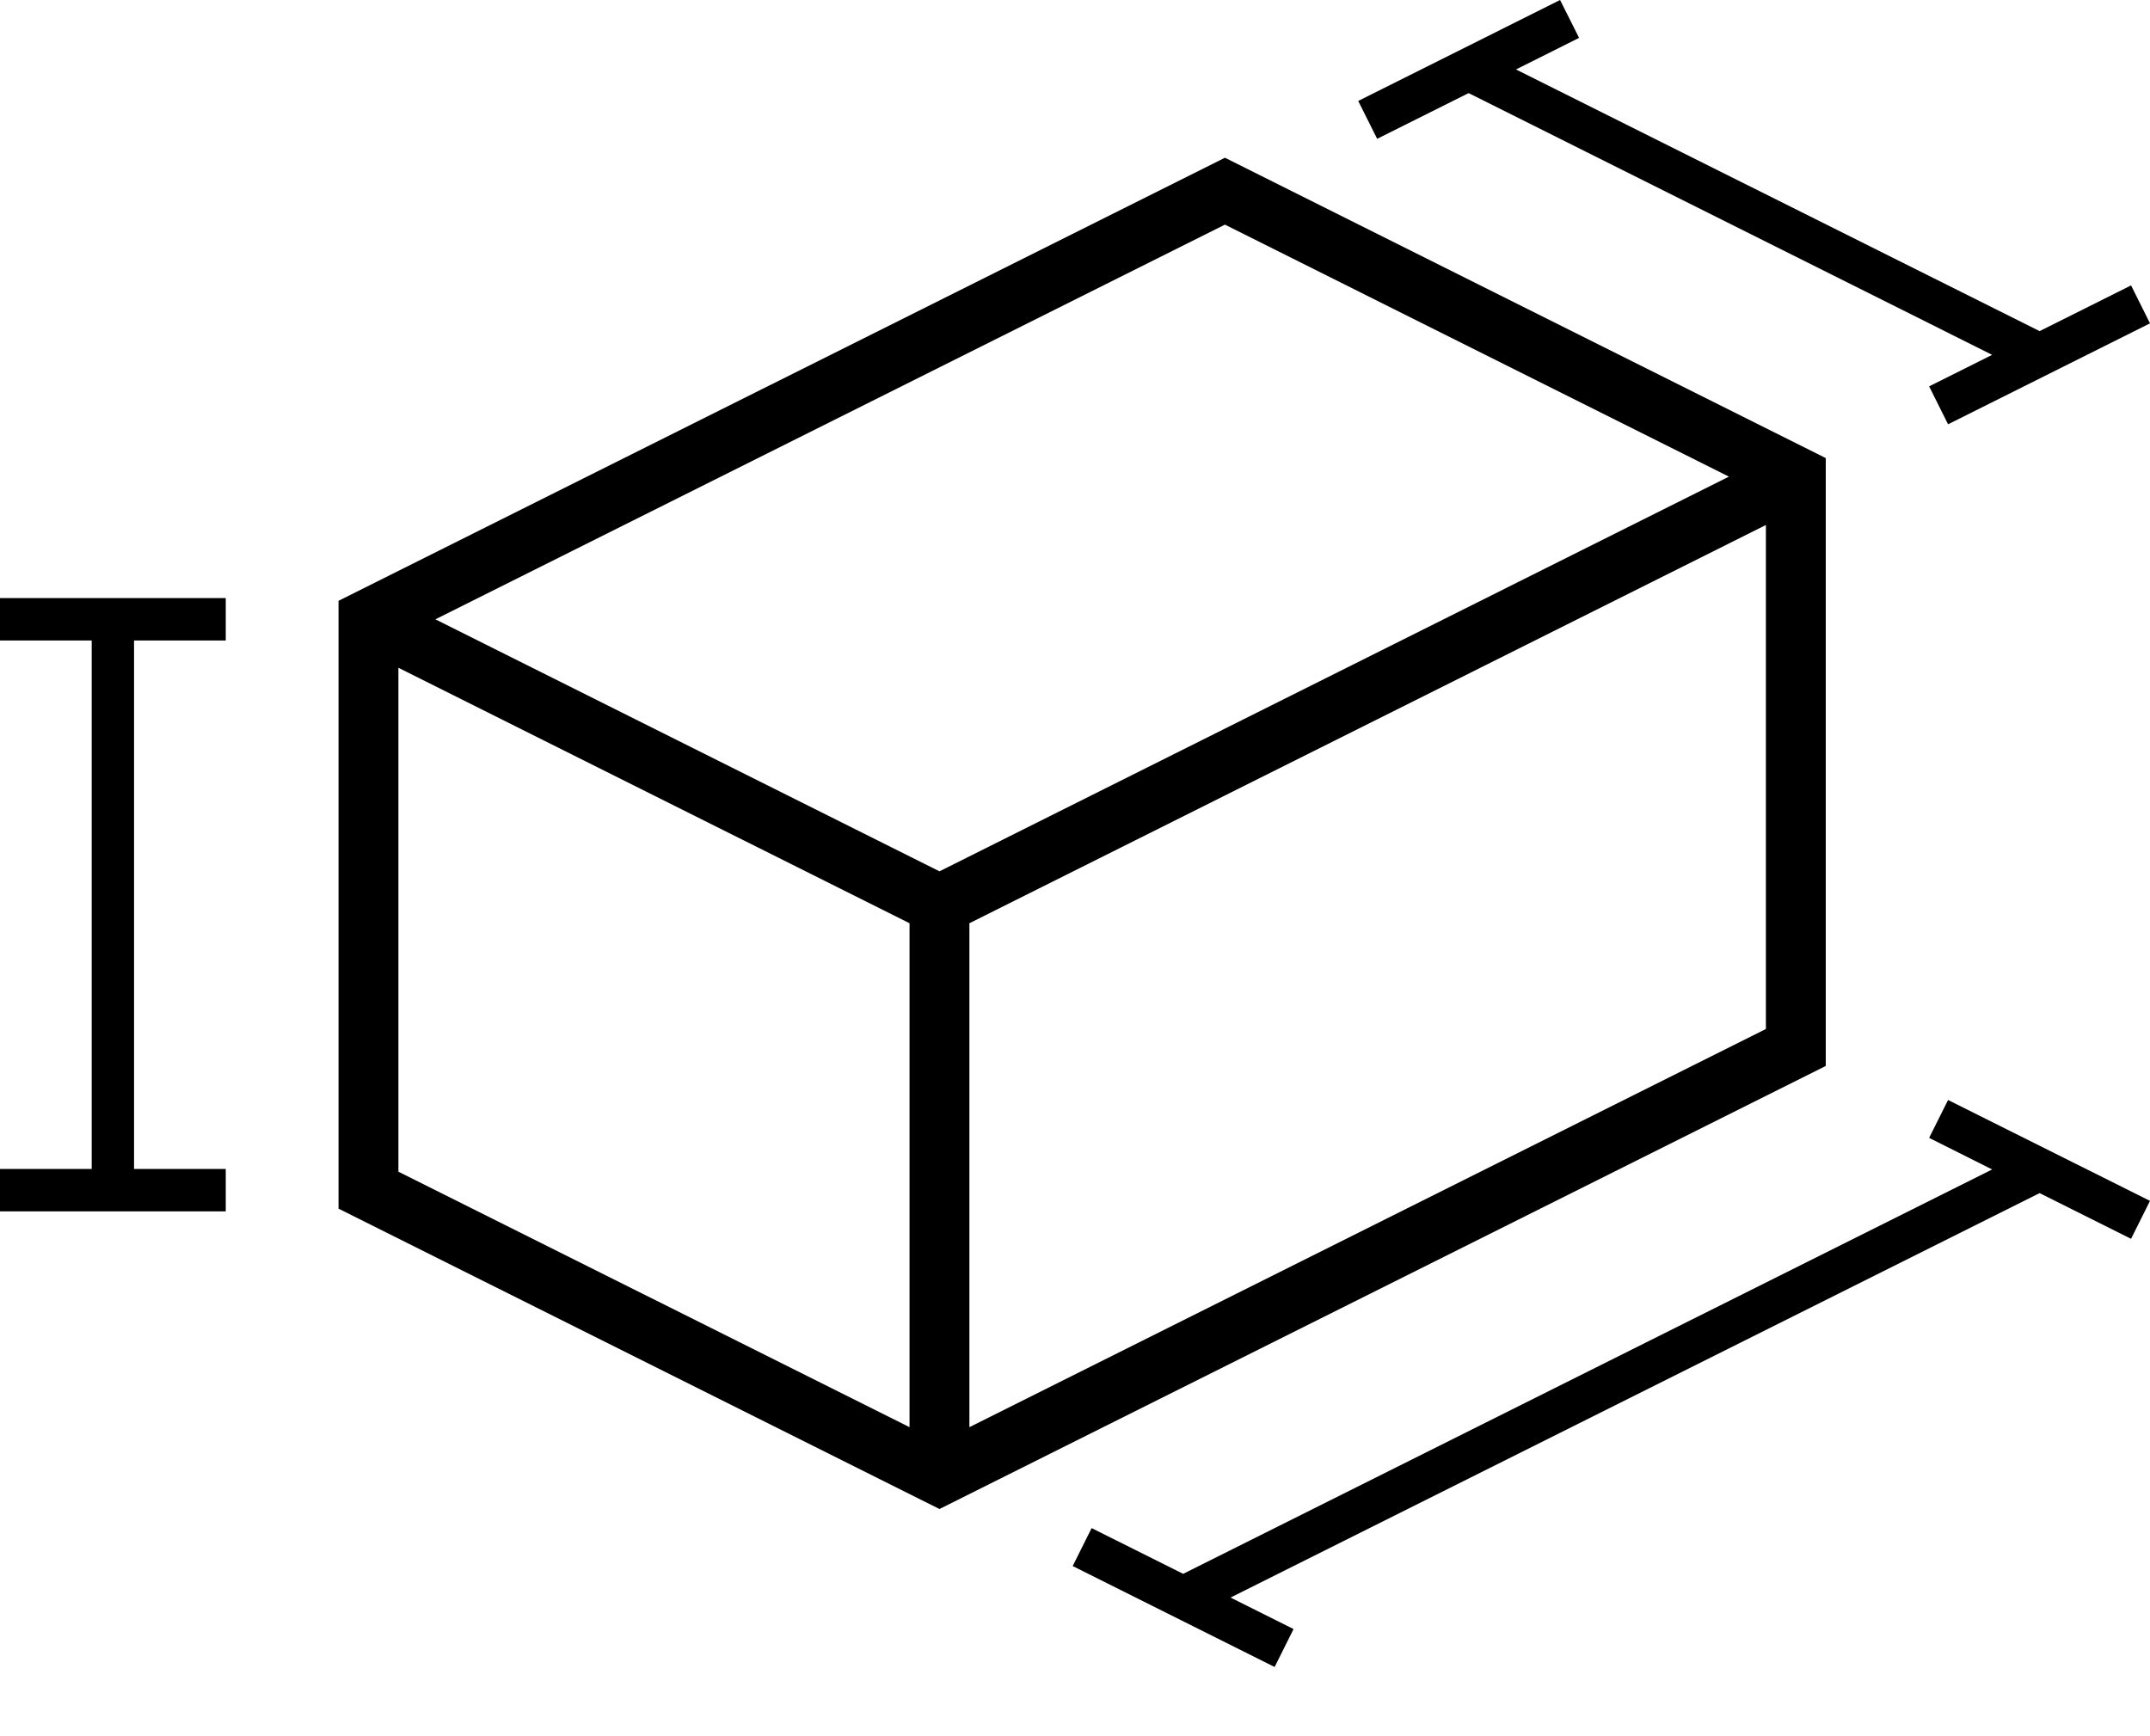
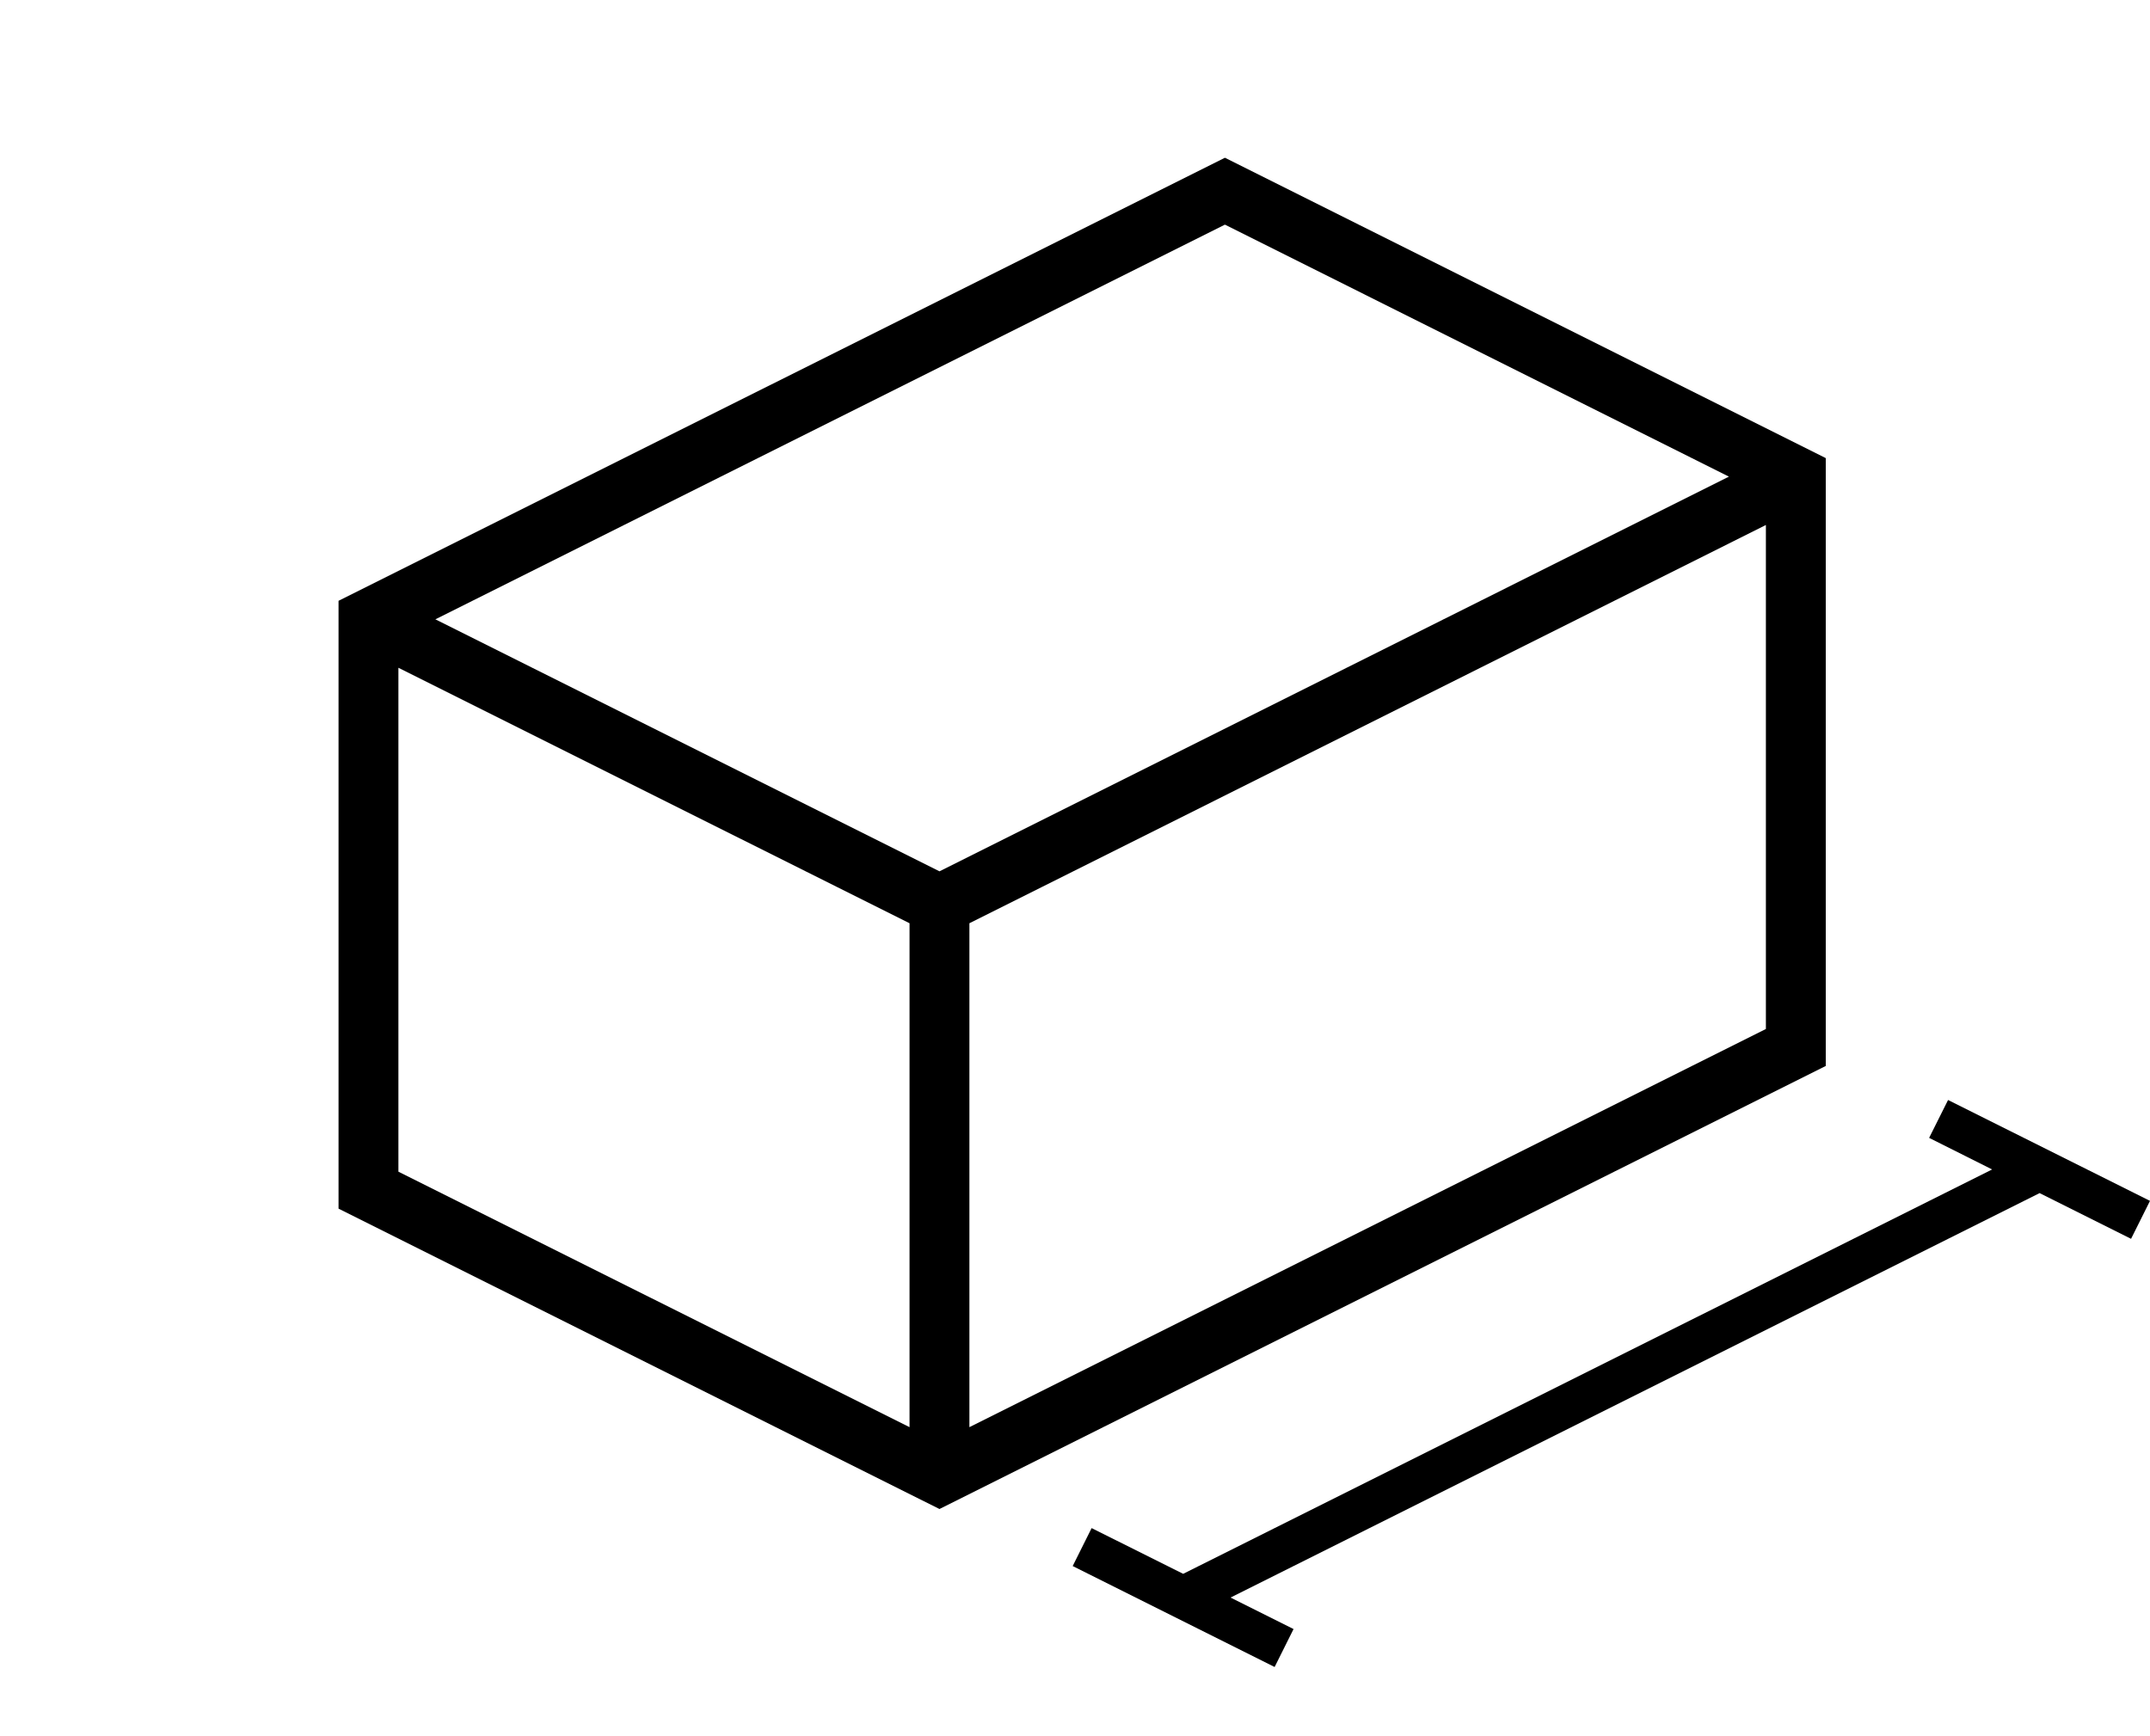
<svg xmlns="http://www.w3.org/2000/svg" width="26" height="21" viewBox="0 0 26 21" fill="none">
  <path fill-rule="evenodd" clip-rule="evenodd" d="M22.079 5.541L14.813 1.908L4.094 7.267V14.619L11.361 18.252L22.079 12.893V5.541ZM21.355 6.35L12.601 10.728L11.723 11.167V17.262L21.355 12.446V6.35ZM4.818 8.077V14.172L10.999 17.262V11.167L4.818 8.077ZM20.908 5.765L11.361 10.539L5.265 7.491L14.813 2.717L20.908 5.765Z" fill="black" />
-   <path fill-rule="evenodd" clip-rule="evenodd" d="M1.109 7.747V14.139H0V14.652H2.73V14.139H1.621V7.747H2.73V7.234H0V7.747H1.109Z" fill="black" />
-   <path fill-rule="evenodd" clip-rule="evenodd" d="M17.76 1.126L24.091 4.292L23.329 4.673L23.558 5.132L26 3.911L25.771 3.452L24.665 4.005L18.333 0.84L19.096 0.458L18.866 0L16.425 1.221L16.654 1.679L17.76 1.126Z" fill="black" />
  <path fill-rule="evenodd" clip-rule="evenodd" d="M24.091 14.145L14.308 19.036L13.201 18.483L12.972 18.942L15.414 20.163L15.643 19.704L14.881 19.323L24.665 14.431L25.771 14.984L26 14.525L23.558 13.305L23.329 13.763L24.091 14.145Z" fill="black" />
</svg>